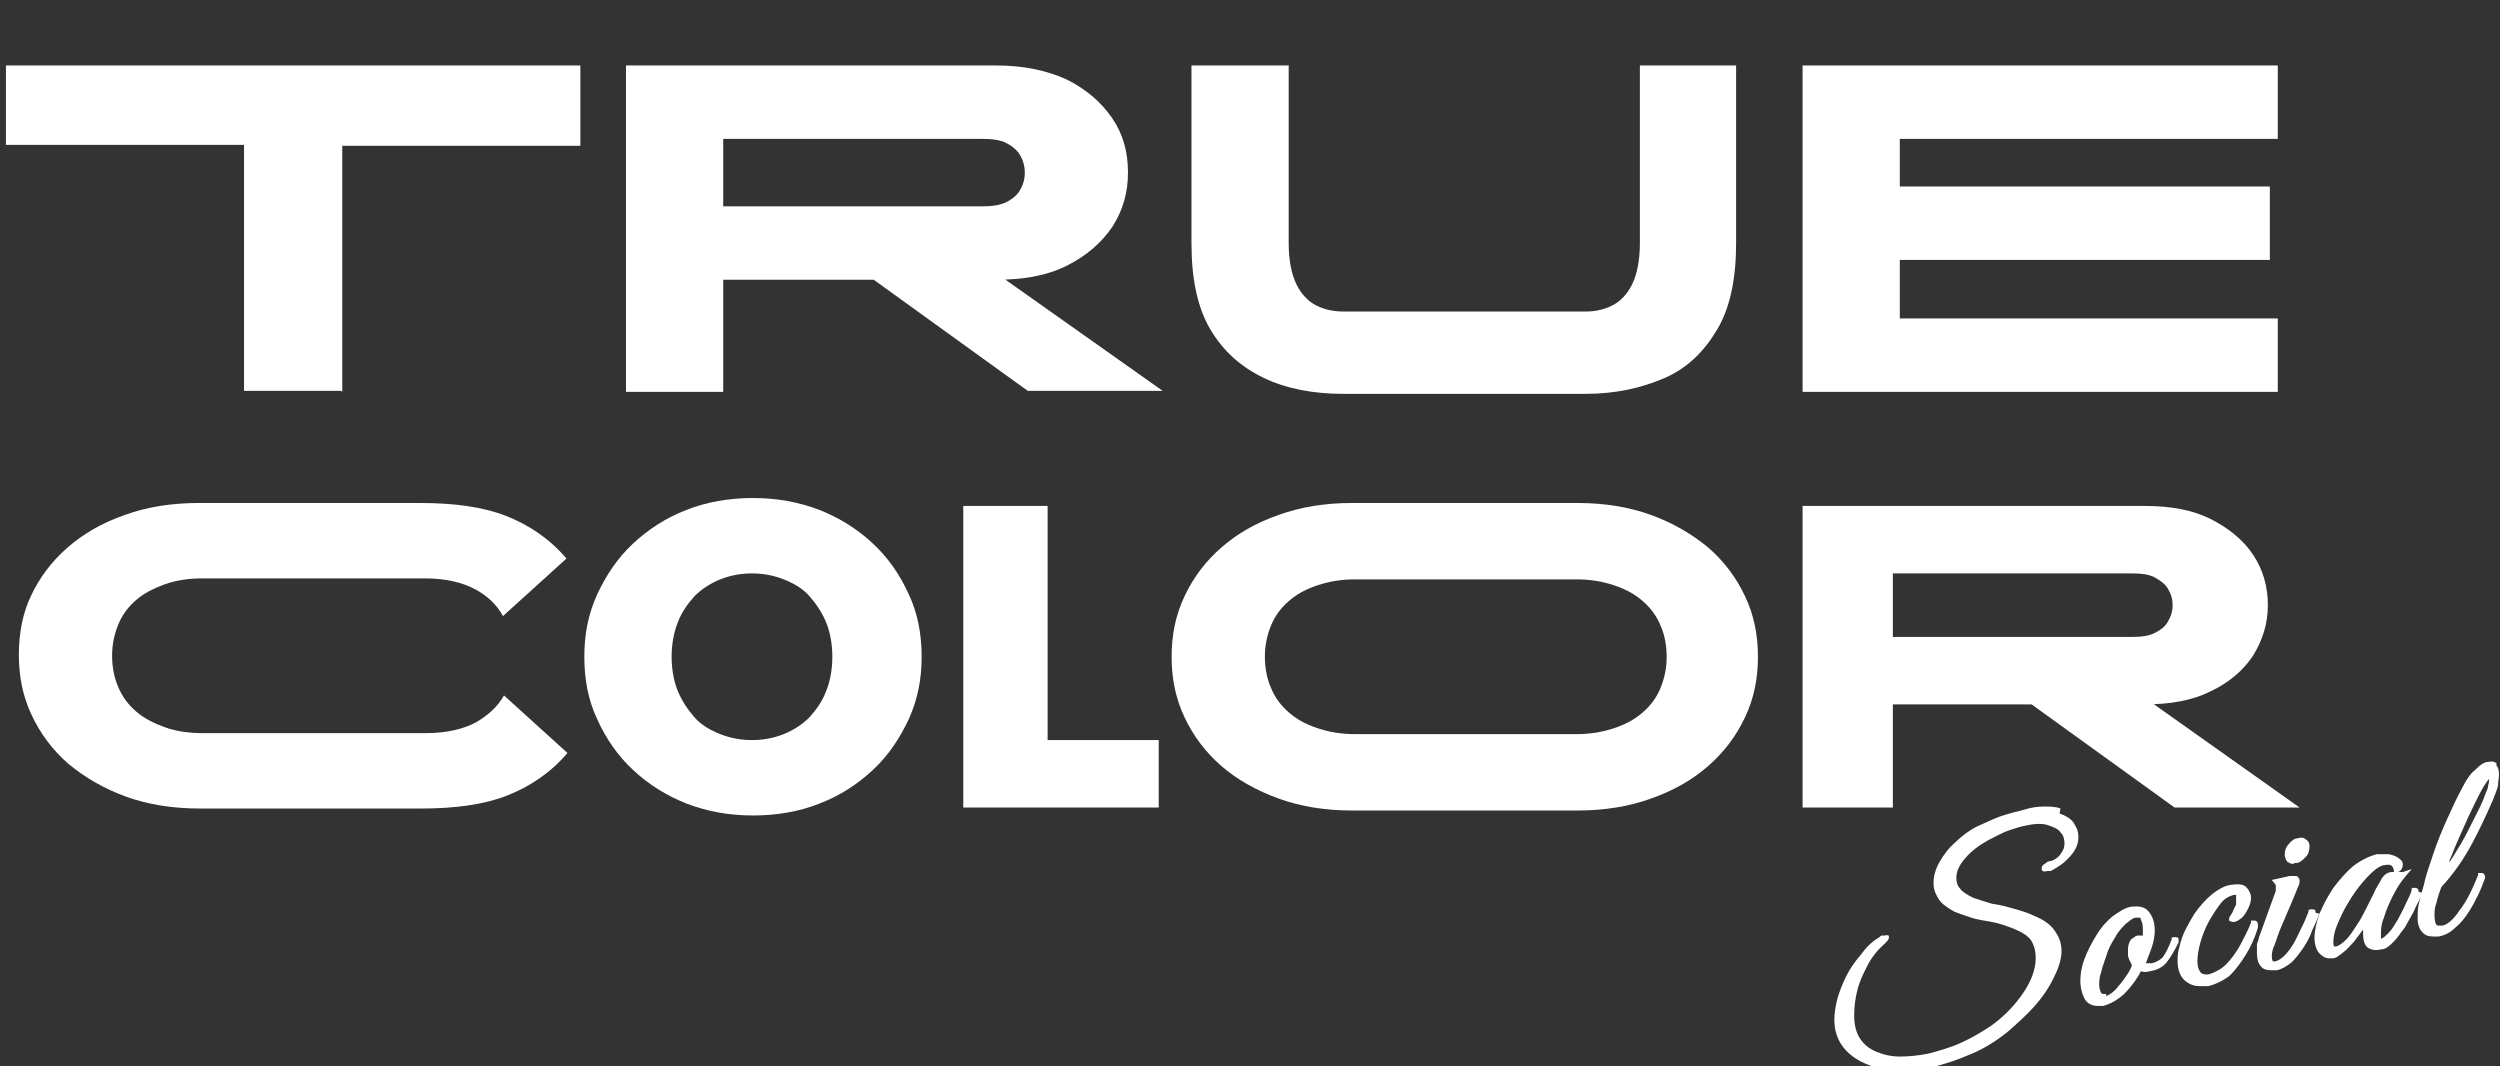
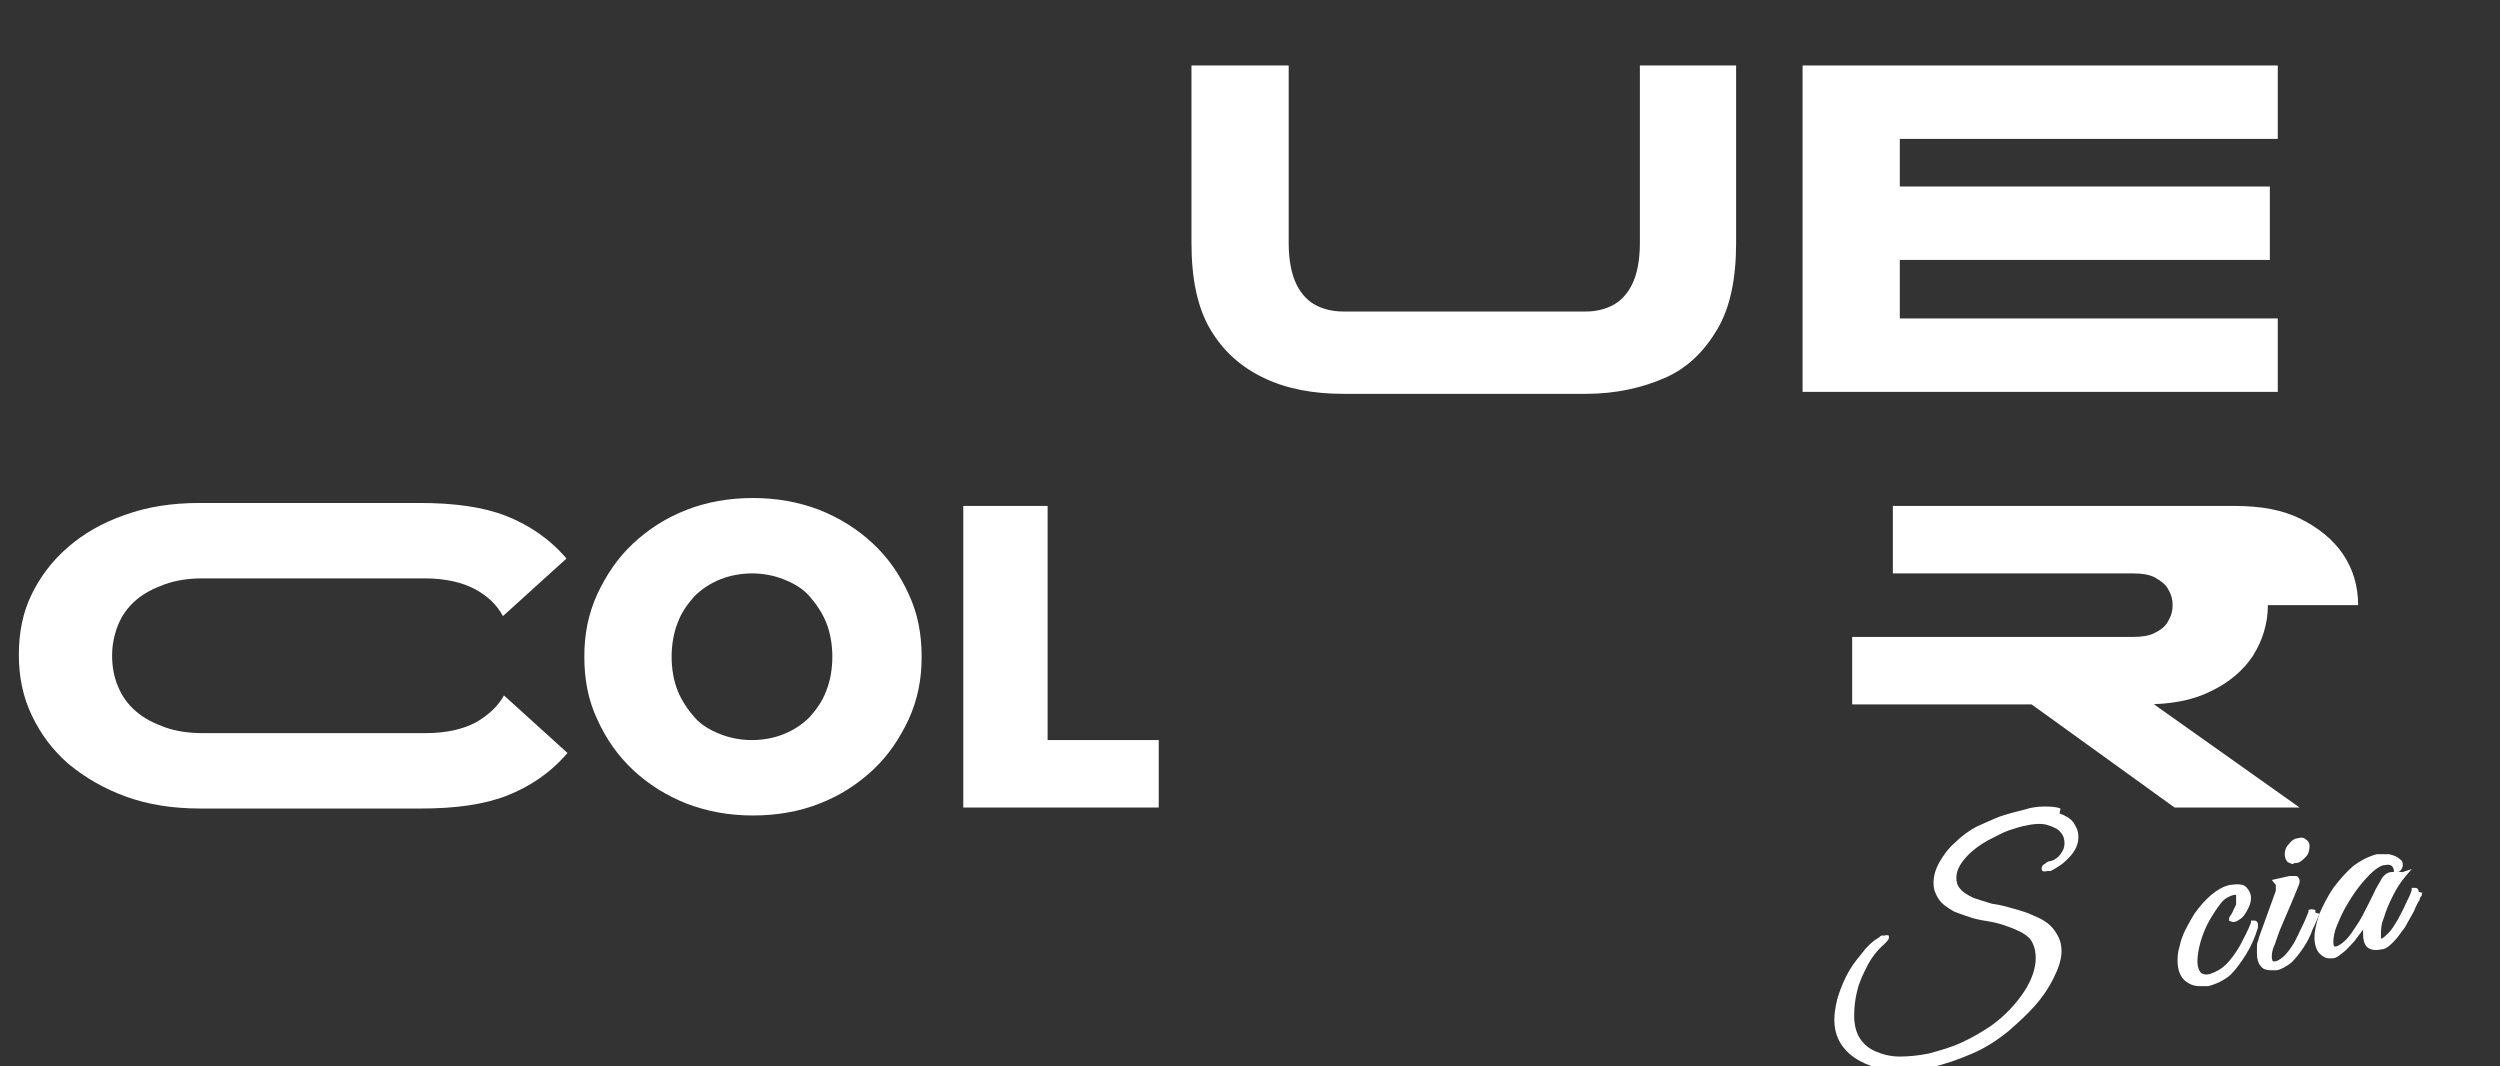
<svg xmlns="http://www.w3.org/2000/svg" version="1.1" viewBox="0 0 252 107.5">
  <rect x="0" y="0" width="252" height="107.5" fill="#333333" stroke="none" />
  <defs>
    <style>
      .st0 {
        /* fill: #000; */
        fill: #fff;
      }
      @media (prefers-color-scheme: dark) {
        .st0 {
          fill: #fff;
        }
      }
    </style>
  </defs>
  <g>
-     <path class="st0" d="M34.4,39.4h-9.8V14.6H.6V6.6h57.9v8.1h-24v24.8Z" />
-     <path class="st0" d="M113.7,17.4c0,2-.5,3.8-1.6,5.5-1.1,1.6-2.6,2.9-4.6,3.9-2,1-4.4,1.4-7.1,1.4h-31.9v-7.4h30.5c1,0,1.7-.1,2.4-.4.6-.3,1.1-.7,1.4-1.2.3-.5.5-1.1.5-1.8s-.2-1.3-.5-1.8c-.3-.5-.8-.9-1.4-1.2-.6-.3-1.4-.4-2.4-.4h-26.1v25.5h-9.8V6.6h37.3c2.8,0,5.1.5,7.1,1.4,2,1,3.5,2.3,4.6,3.9,1.1,1.6,1.6,3.4,1.6,5.5ZM91.6,21.3l25.6,18.1h-13.6l-24.4-17.6v-.6h12.5Z" />
    <path class="st0" d="M165.4,6.6h9.6v17.9c0,3.6-.6,6.5-1.9,8.7-1.3,2.2-3,3.9-5.3,4.9s-4.9,1.6-8,1.6h-24.4c-3,0-5.7-.5-8-1.6-2.3-1.1-4.1-2.7-5.4-4.9-1.3-2.2-1.9-5.1-1.9-8.7V6.6h9.8v17.9c0,1.8.3,3.2.8,4.2.5,1,1.2,1.7,2,2.1.8.4,1.7.6,2.7.6h24.5c.9,0,1.8-.2,2.6-.6.8-.4,1.5-1.1,2-2.1.5-1,.8-2.4.8-4.2V6.6Z" />
    <path class="st0" d="M181.7,6.6h47.9v7.4h-38.1v4.8h37.3v7.4h-37.3v5.9h38.1v7.4h-47.9V6.6Z" />
    <path class="st0" d="M3.1,60.1c.9-1.9,2.1-3.5,3.7-4.9,1.6-1.4,3.5-2.5,5.8-3.3,2.2-.8,4.7-1.2,7.5-1.2h22.2c3.5,0,6.4.4,8.7,1.3,2.3.9,4.4,2.3,6.1,4.3l-6.4,5.8c-.6-1.1-1.5-2-2.8-2.7-1.3-.7-3-1.1-5.1-1.1h-22.4c-1.4,0-2.7.2-3.8.6-1.1.4-2.1.9-2.9,1.6-.8.7-1.4,1.5-1.8,2.5-.4,1-.6,2-.6,3.1s.2,2.2.6,3.1c.4,1,1,1.8,1.8,2.5.8.7,1.8,1.2,2.9,1.6,1.1.4,2.4.6,3.8.6h22.5c2.1,0,3.8-.4,5.1-1.1,1.2-.7,2.2-1.6,2.8-2.7l6.4,5.8c-1.7,2-3.8,3.4-6.1,4.3s-5.2,1.3-8.7,1.3h-22.2c-2.8,0-5.3-.4-7.5-1.2-2.2-.8-4.1-1.9-5.8-3.3-1.6-1.4-2.8-3-3.7-4.9-.9-1.9-1.3-3.9-1.3-6.1s.4-4.3,1.3-6.1Z" />
    <path class="st0" d="M60.2,59.9c.9-1.9,2-3.6,3.6-5.1,1.5-1.4,3.3-2.6,5.4-3.4,2-.8,4.3-1.2,6.7-1.2s4.6.4,6.7,1.2c2,.8,3.8,1.9,5.4,3.4,1.5,1.4,2.7,3.1,3.6,5.1.9,1.9,1.3,4,1.3,6.3s-.4,4.3-1.3,6.3c-.9,1.9-2,3.6-3.6,5.1-1.5,1.4-3.3,2.6-5.4,3.4-2,.8-4.3,1.2-6.7,1.2s-4.6-.4-6.7-1.2c-2-.8-3.8-1.9-5.4-3.4-1.5-1.4-2.7-3.1-3.6-5.1-.9-1.9-1.3-4-1.3-6.3s.4-4.3,1.3-6.3ZM68.3,69.6c.4,1,1,1.9,1.7,2.7.7.8,1.6,1.3,2.6,1.7,1,.4,2.1.6,3.2.6s2.2-.2,3.2-.6c1-.4,1.9-1,2.6-1.7.7-.8,1.3-1.6,1.7-2.7.4-1,.6-2.2.6-3.4s-.2-2.4-.6-3.4c-.4-1-1-1.9-1.7-2.7-.7-.8-1.6-1.3-2.6-1.7-1-.4-2.1-.6-3.2-.6s-2.2.2-3.2.6c-1,.4-1.9,1-2.6,1.7-.7.8-1.3,1.6-1.7,2.7-.4,1-.6,2.2-.6,3.4s.2,2.4.6,3.4Z" />
    <path class="st0" d="M97.2,51h8.4v23.6h11.2v6.8h-19.7v-30.4Z" />
-     <path class="st0" d="M119.4,60.1c.9-1.9,2.1-3.5,3.7-4.9,1.6-1.4,3.5-2.5,5.8-3.3,2.2-.8,4.7-1.2,7.4-1.2h22.7c2.7,0,5.2.4,7.4,1.2,2.2.8,4.1,1.9,5.8,3.3,1.6,1.4,2.8,3,3.7,4.9.9,1.9,1.3,3.9,1.3,6.1s-.4,4.2-1.3,6.1c-.9,1.9-2.1,3.5-3.7,4.9-1.6,1.4-3.5,2.5-5.8,3.3-2.2.8-4.7,1.2-7.4,1.2h-22.7c-2.7,0-5.2-.4-7.4-1.2-2.2-.8-4.2-1.9-5.8-3.3-1.6-1.4-2.8-3-3.7-4.9-.9-1.9-1.3-3.9-1.3-6.1s.4-4.2,1.3-6.1ZM128.1,69.3c.4,1,1,1.8,1.8,2.5.8.7,1.7,1.2,2.9,1.6s2.4.6,3.8.6h22.3c1.4,0,2.6-.2,3.8-.6s2.1-.9,2.9-1.6c.8-.7,1.4-1.5,1.8-2.5.4-1,.6-2,.6-3.1s-.2-2.2-.6-3.1c-.4-1-1-1.8-1.8-2.5-.8-.7-1.7-1.2-2.9-1.6s-2.4-.6-3.8-.6h-22.3c-1.4,0-2.6.2-3.8.6s-2.1.9-2.9,1.6c-.8.7-1.4,1.5-1.8,2.5-.4,1-.6,2-.6,3.1s.2,2.2.6,3.1Z" />
-     <path class="st0" d="M228.6,61c0,1.8-.5,3.5-1.5,5.1-1,1.5-2.4,2.7-4.3,3.6-1.8.9-4,1.3-6.6,1.3h-29.5v-6.8h28.3c.9,0,1.6-.1,2.2-.4.6-.3,1-.6,1.3-1.1.3-.5.5-1,.5-1.7s-.2-1.2-.5-1.7c-.3-.5-.8-.8-1.3-1.1-.6-.3-1.3-.4-2.2-.4h-24.2v23.6h-9.1v-30.4h34.5c2.6,0,4.8.4,6.6,1.3,1.8.9,3.3,2.1,4.3,3.6,1,1.5,1.5,3.2,1.5,5.1ZM208.1,64.6l23.7,16.8h-12.6l-22.6-16.3v-.5h11.6Z" />
+     <path class="st0" d="M228.6,61c0,1.8-.5,3.5-1.5,5.1-1,1.5-2.4,2.7-4.3,3.6-1.8.9-4,1.3-6.6,1.3h-29.5v-6.8h28.3c.9,0,1.6-.1,2.2-.4.6-.3,1-.6,1.3-1.1.3-.5.5-1,.5-1.7s-.2-1.2-.5-1.7c-.3-.5-.8-.8-1.3-1.1-.6-.3-1.3-.4-2.2-.4h-24.2v23.6v-30.4h34.5c2.6,0,4.8.4,6.6,1.3,1.8.9,3.3,2.1,4.3,3.6,1,1.5,1.5,3.2,1.5,5.1ZM208.1,64.6l23.7,16.8h-12.6l-22.6-16.3v-.5h11.6Z" />
  </g>
  <g>
    <path class="st0" d="M207.7,81.5c-.5-.2-1.1-.2-1.7-.2-.6,0-1.3.1-1.9.3-.8.2-1.6.4-2.5.7-.8.3-1.6.7-2.3,1-.8.4-1.6,1-2.2,1.6-.7.6-1.2,1.3-1.6,2-.4.7-.6,1.4-.6,2.1s.2,1.1.5,1.6c.3.5.9.9,1.6,1.3.5.2,1.1.4,1.7.6.6.2,1.3.3,1.9.4.6.1,1.3.3,1.8.5.6.2,1,.4,1.4.6.5.3.9.6,1.1,1.1.2.4.3.9.3,1.5,0,1-.4,2.2-1.2,3.4-.8,1.2-1.9,2.4-3.3,3.4-.9.6-1.9,1.2-3,1.7-1.1.5-2.2.8-3.3,1.1-1,.2-2,.3-2.9.3-.9,0-1.7-.2-2.4-.5-.7-.3-1.2-.7-1.6-1.3-.4-.6-.6-1.4-.6-2.3s.1-1.7.3-2.5c.2-.9.6-1.7,1-2.5.4-.8,1-1.6,1.7-2.2.4-.4.5-.5.5-.7v-.2s-.1,0-.1,0c-.1-.1-.3,0-.3,0,0,0-.2,0-.3,0-.1,0-.2.1-.3.2-.7.4-1.3,1-1.8,1.7-.6.7-1.1,1.4-1.5,2.2-.4.8-.7,1.6-.9,2.3-.2.8-.3,1.5-.3,2.1,0,1.5.6,2.6,1.5,3.4.9.8,2.1,1.3,3.5,1.6.5,0,1.1.1,1.7.1.9,0,1.9-.1,3-.3,1.4-.3,2.8-.8,4.2-1.4,1.4-.6,2.6-1.4,3.7-2.3.9-.8,1.8-1.6,2.6-2.5.8-.9,1.4-1.8,1.9-2.8.5-1,.8-1.9.8-2.7s-.2-1.4-.7-2.1c-.4-.6-1.1-1.1-2.1-1.5-.6-.3-1.3-.5-2-.7-.7-.2-1.4-.4-2.2-.5-.7-.2-1.3-.4-1.9-.6-.6-.3-1.1-.6-1.3-.9-.3-.3-.4-.7-.4-1.1,0-.7.3-1.3.9-2,.6-.7,1.4-1.3,2.3-1.8.8-.4,1.5-.8,2.1-1,.6-.2,1.2-.4,1.8-.5.9-.2,1.7-.2,2.2,0,.6.2,1,.4,1.2.7.3.3.4.7.4,1.1s-.1.7-.4,1.1c-.2.3-.6.6-1,.7-.3,0-.5.2-.6.3-.1,0-.3.2-.3.4s0,.2.1.3c.2.1.4,0,.5,0,.1,0,.2,0,.3,0,.4-.2.7-.4,1-.6.3-.2.5-.4.8-.7.7-.7,1-1.4,1-2.1s-.2-1-.5-1.5c-.3-.4-.8-.7-1.4-.9Z" />
-     <path class="st0" d="M219.6,94.8c0-.2,0-.3-.1-.3-.1,0-.3-.1-.5,0h-.1s0,.2,0,.2c-.3.8-.6,1.4-.9,1.8-.3.3-.7.5-1.1.6-.2,0-.4,0-.6,0,.2-.5.4-1.1.6-1.6.2-.6.3-1.2.3-1.7,0-.8-.2-1.4-.6-1.9-.4-.5-1-.6-1.8-.5-.6.1-1.2.5-1.9,1-.6.5-1.2,1.2-1.6,1.9-.5.8-.9,1.6-1.2,2.4-.3.8-.4,1.5-.4,2.2s.2,1.4.5,1.9c.3.4.7.6,1.3.6s.3,0,.5,0c.7-.2,1.5-.6,2.2-1.3.6-.6,1.2-1.4,1.6-2.2.3.1.6.1.9,0,.7-.1,1.3-.4,1.7-.9.4-.5.8-1.2,1.2-2h0ZM212.3,100.2c-.3,0-.4,0-.5-.1-.1-.2-.2-.5-.2-.8s0-.8.2-1.3c.1-.5.3-1,.5-1.6.2-.7.5-1.3.9-1.9.3-.6.7-1,1.1-1.4.4-.3.7-.6,1-.6,0,0,.1,0,.2,0,.2,0,.3,0,.3.2.1.2.2.5.2.9s0,.3,0,.5c0,0,0,.1,0,.2-.1,0-.3,0-.5,0-.2,0-.4.2-.7.4-.2.3-.3.6-.3,1s0,.3,0,.6c0,.2.2.6.4,1-.1.3-.3.7-.6,1.1-.3.5-.7.9-1,1.3-.4.4-.7.6-1,.7Z" />
    <path class="st0" d="M227.6,93.2c0-.3-.2-.4-.3-.4-.1,0-.2,0-.3,0h-.1s0,.2,0,.2c-.3.8-.7,1.5-1.1,2.3-.4.7-.9,1.4-1.4,1.9-.5.5-1.1.8-1.7,1-.6.1-.8-.1-.9-.2-.2-.3-.3-.6-.3-1.1s.1-1.2.3-1.9c.2-.7.5-1.5.9-2.2.4-.7.8-1.3,1.2-1.8.4-.5.9-.7,1.3-.8.1,0,.2,0,.2,0,0,0,0,.1,0,.3s0,.4,0,.6c0,.2-.2.4-.3.7-.1.3-.3.5-.4.7v.2c-.1,0,0,.1,0,.1.2.1.4.2.6.1.2,0,.4-.2.7-.4.2-.2.4-.5.6-.9.2-.4.3-.7.3-1.1s-.2-.8-.5-1.1c-.3-.3-.9-.3-1.6-.2-.6.1-1.3.5-1.9,1-.6.5-1.2,1.2-1.7,1.9-.3.5-.6,1-.9,1.6-.3.6-.5,1.2-.6,1.7-.2.6-.2,1.1-.2,1.5,0,.9.3,1.6.8,2,.4.3.8.5,1.4.5s.6,0,.9,0h0c.8-.2,1.6-.6,2.2-1.1.6-.6,1.1-1.3,1.6-2.1.5-.8.9-1.7,1.2-2.7h0Z" />
    <path class="st0" d="M233.4,92c0-.2,0-.3-.1-.3-.1,0-.3-.1-.5,0h-.1s0,.2,0,.2c-.2.5-.4,1-.7,1.6-.3.6-.5,1.1-.8,1.6-.3.5-.6.9-.9,1.2-.3.3-.6.5-.9.6,0,0-.3,0-.3,0,0,0-.1-.2-.1-.4,0-.3,0-.7.3-1.3.2-.6.4-1.2.7-1.9.3-.7.6-1.4.9-2.1.3-.7.5-1.2.7-1.7.2-.4.2-.6.2-.7s0-.3-.3-.5c-.2,0-.4,0-.7,0l-1.8.4.4.5c0,0,0,.1,0,.3s0,.1,0,.3l-1.7,4.7c0,.2-.2.5-.2.8,0,.3,0,.6,0,.8,0,.5.1,1,.4,1.3.2.3.6.4,1,.4s.4,0,.6,0h0c.5-.1,1-.4,1.5-.8.4-.4.8-.9,1.2-1.5.4-.6.7-1.2.9-1.8.3-.6.5-1.1.7-1.6h0Z" />
    <path class="st0" d="M231.2,87c0,0,.1,0,.2,0h0c.4,0,.7-.3,1-.6.3-.3.4-.7.4-1.1s-.2-.6-.4-.7c-.2-.2-.5-.2-.8-.1-.3,0-.7.3-.9.6-.3.3-.4.7-.4,1s.1.6.3.8c.2.1.4.2.6.2Z" />
    <path class="st0" d="M243.8,89.9c0-.4-.3-.4-.3-.4,0,0-.2,0-.3,0h-.1s0,.2,0,.2c-.1.4-.3.8-.6,1.4-.2.5-.5,1-.8,1.6-.3.5-.6,1-.9,1.3-.3.3-.5.5-.7.6,0,0,0,0-.1,0,0,0,0,0,0-.4s0-1,.3-1.7c.2-.7.5-1.4.9-2.2.4-.8.8-1.4,1.3-2l.6-.7-.9.3c-.2,0-.3,0-.5,0-.2,0-.4,0-.6,0-.5,0-.9.4-1.1.8-.2.4-.5.8-.7,1.3-.2.4-.4.8-.7,1.4-.3.6-.6,1.2-1,1.8-.4.6-.7,1.1-1.1,1.5-.4.4-.7.6-1,.7,0,0-.2,0-.2,0,0,0-.1-.1-.1-.4,0-.5.1-1.1.4-1.8.3-.7.6-1.4,1.1-2.2.4-.7.9-1.4,1.4-2,.5-.6,1-1.1,1.4-1.4.3-.2.6-.4.9-.4.5-.1.8,0,.9.5v.2c0,0,.2,0,.2,0,.2,0,.4,0,.5-.2.1-.1.2-.3.2-.5s0-.4-.3-.6c-.3-.3-.7-.4-1.1-.5-.4,0-.8,0-1.2,0-.8.2-1.6.6-2.4,1.2-.7.6-1.4,1.4-2,2.2-.6.9-1,1.7-1.4,2.6-.3.9-.5,1.7-.5,2.4s.2,1.3.5,1.6c.3.3.6.5,1,.5s.2,0,.3,0c.4,0,.7-.3,1.1-.6.4-.3.7-.7,1.1-1.1.3-.4.6-.8.9-1.2,0,.1,0,.3,0,.4,0,.8.2,1.3.6,1.5.4.2.8.2,1.2.1.5,0,.9-.4,1.3-.8.4-.4.7-.9,1.1-1.4.3-.5.6-1.1.9-1.6.2-.5.4-.9.6-1.2,0-.2.1-.3.2-.4,0-.1,0-.2.1-.3Z" />
-     <path class="st0" d="M251.7,77c-.2-.2-.4-.3-.9-.2-.4,0-.8.3-1.3.8-.5.4-.9,1-1.3,1.8-.5.9-1,2-1.5,3.1-.5,1.1-1,2.3-1.4,3.5-.4,1.2-.8,2.3-1,3.3-.1.4-.3.9-.4,1.5-.2.6-.2,1.2-.2,1.8s.2,1.1.5,1.4c.3.3.6.4,1.1.4s.4,0,.5,0h0c.6-.1,1.2-.4,1.7-.9.5-.4.9-.9,1.3-1.5.4-.6.7-1.2,1-1.8.3-.6.5-1.2.7-1.7h0c0-.4-.2-.5-.3-.5,0,0-.2,0-.3,0h-.1s0,.2,0,.2c-.6,1.5-1.2,2.7-1.9,3.6-.6.9-1.2,1.4-1.7,1.5-.2,0-.4,0-.5,0-.2-.1-.3-.5-.3-1s0-.8.2-1.3c.1-.5.3-1.1.5-1.6,1.3-1.4,2.3-2.9,3.1-4.4.8-1.5,1.5-3,2.1-4.4.2-.5.4-1,.5-1.4,0-.4.1-.8.1-1.1,0-.5-.1-.8-.3-1ZM246.9,86.8c0-.1.1-.3.2-.5.3-.8.7-1.7,1.1-2.6.4-.9.8-1.8,1.2-2.6.4-.8.7-1.4,1-1.9.2-.3.4-.6.5-.7,0,0,0,0,0,0,0,.2,0,.4-.1.7,0,.3-.2.6-.3.9-.3.9-.8,1.8-1.3,2.8-.5,1-1,2-1.6,2.9-.2.4-.5.8-.7,1.1Z" />
  </g>
</svg>